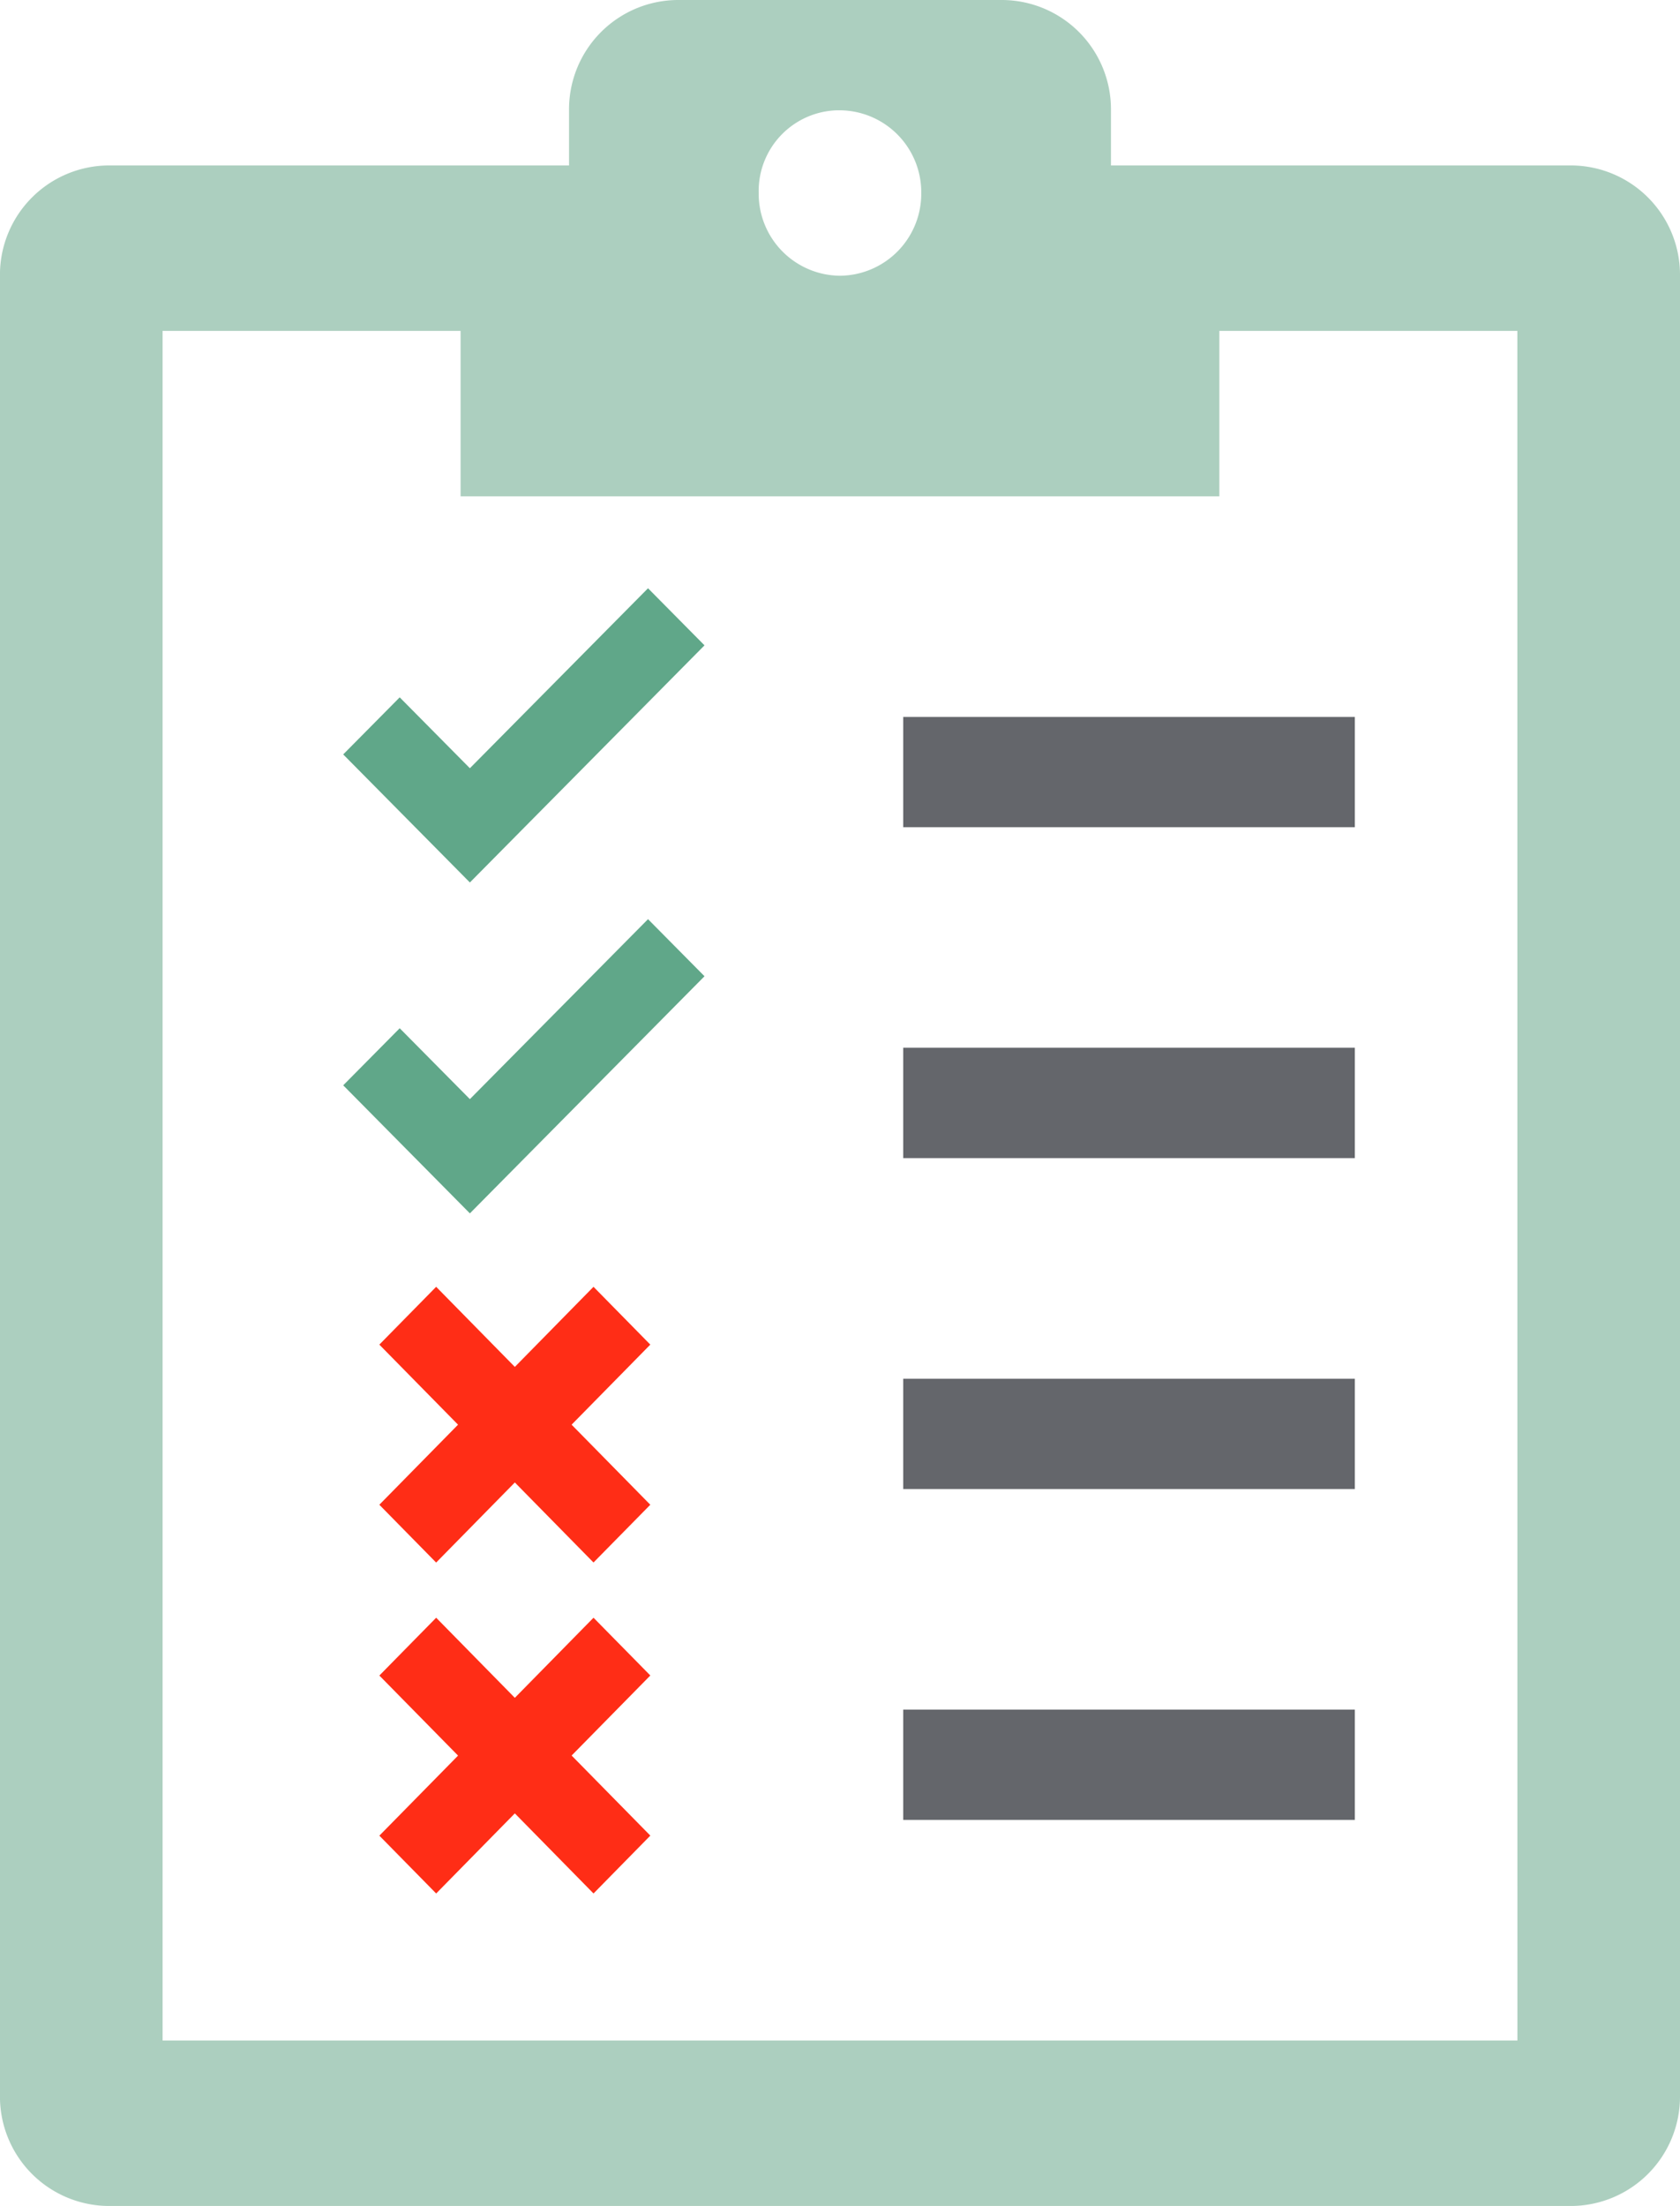
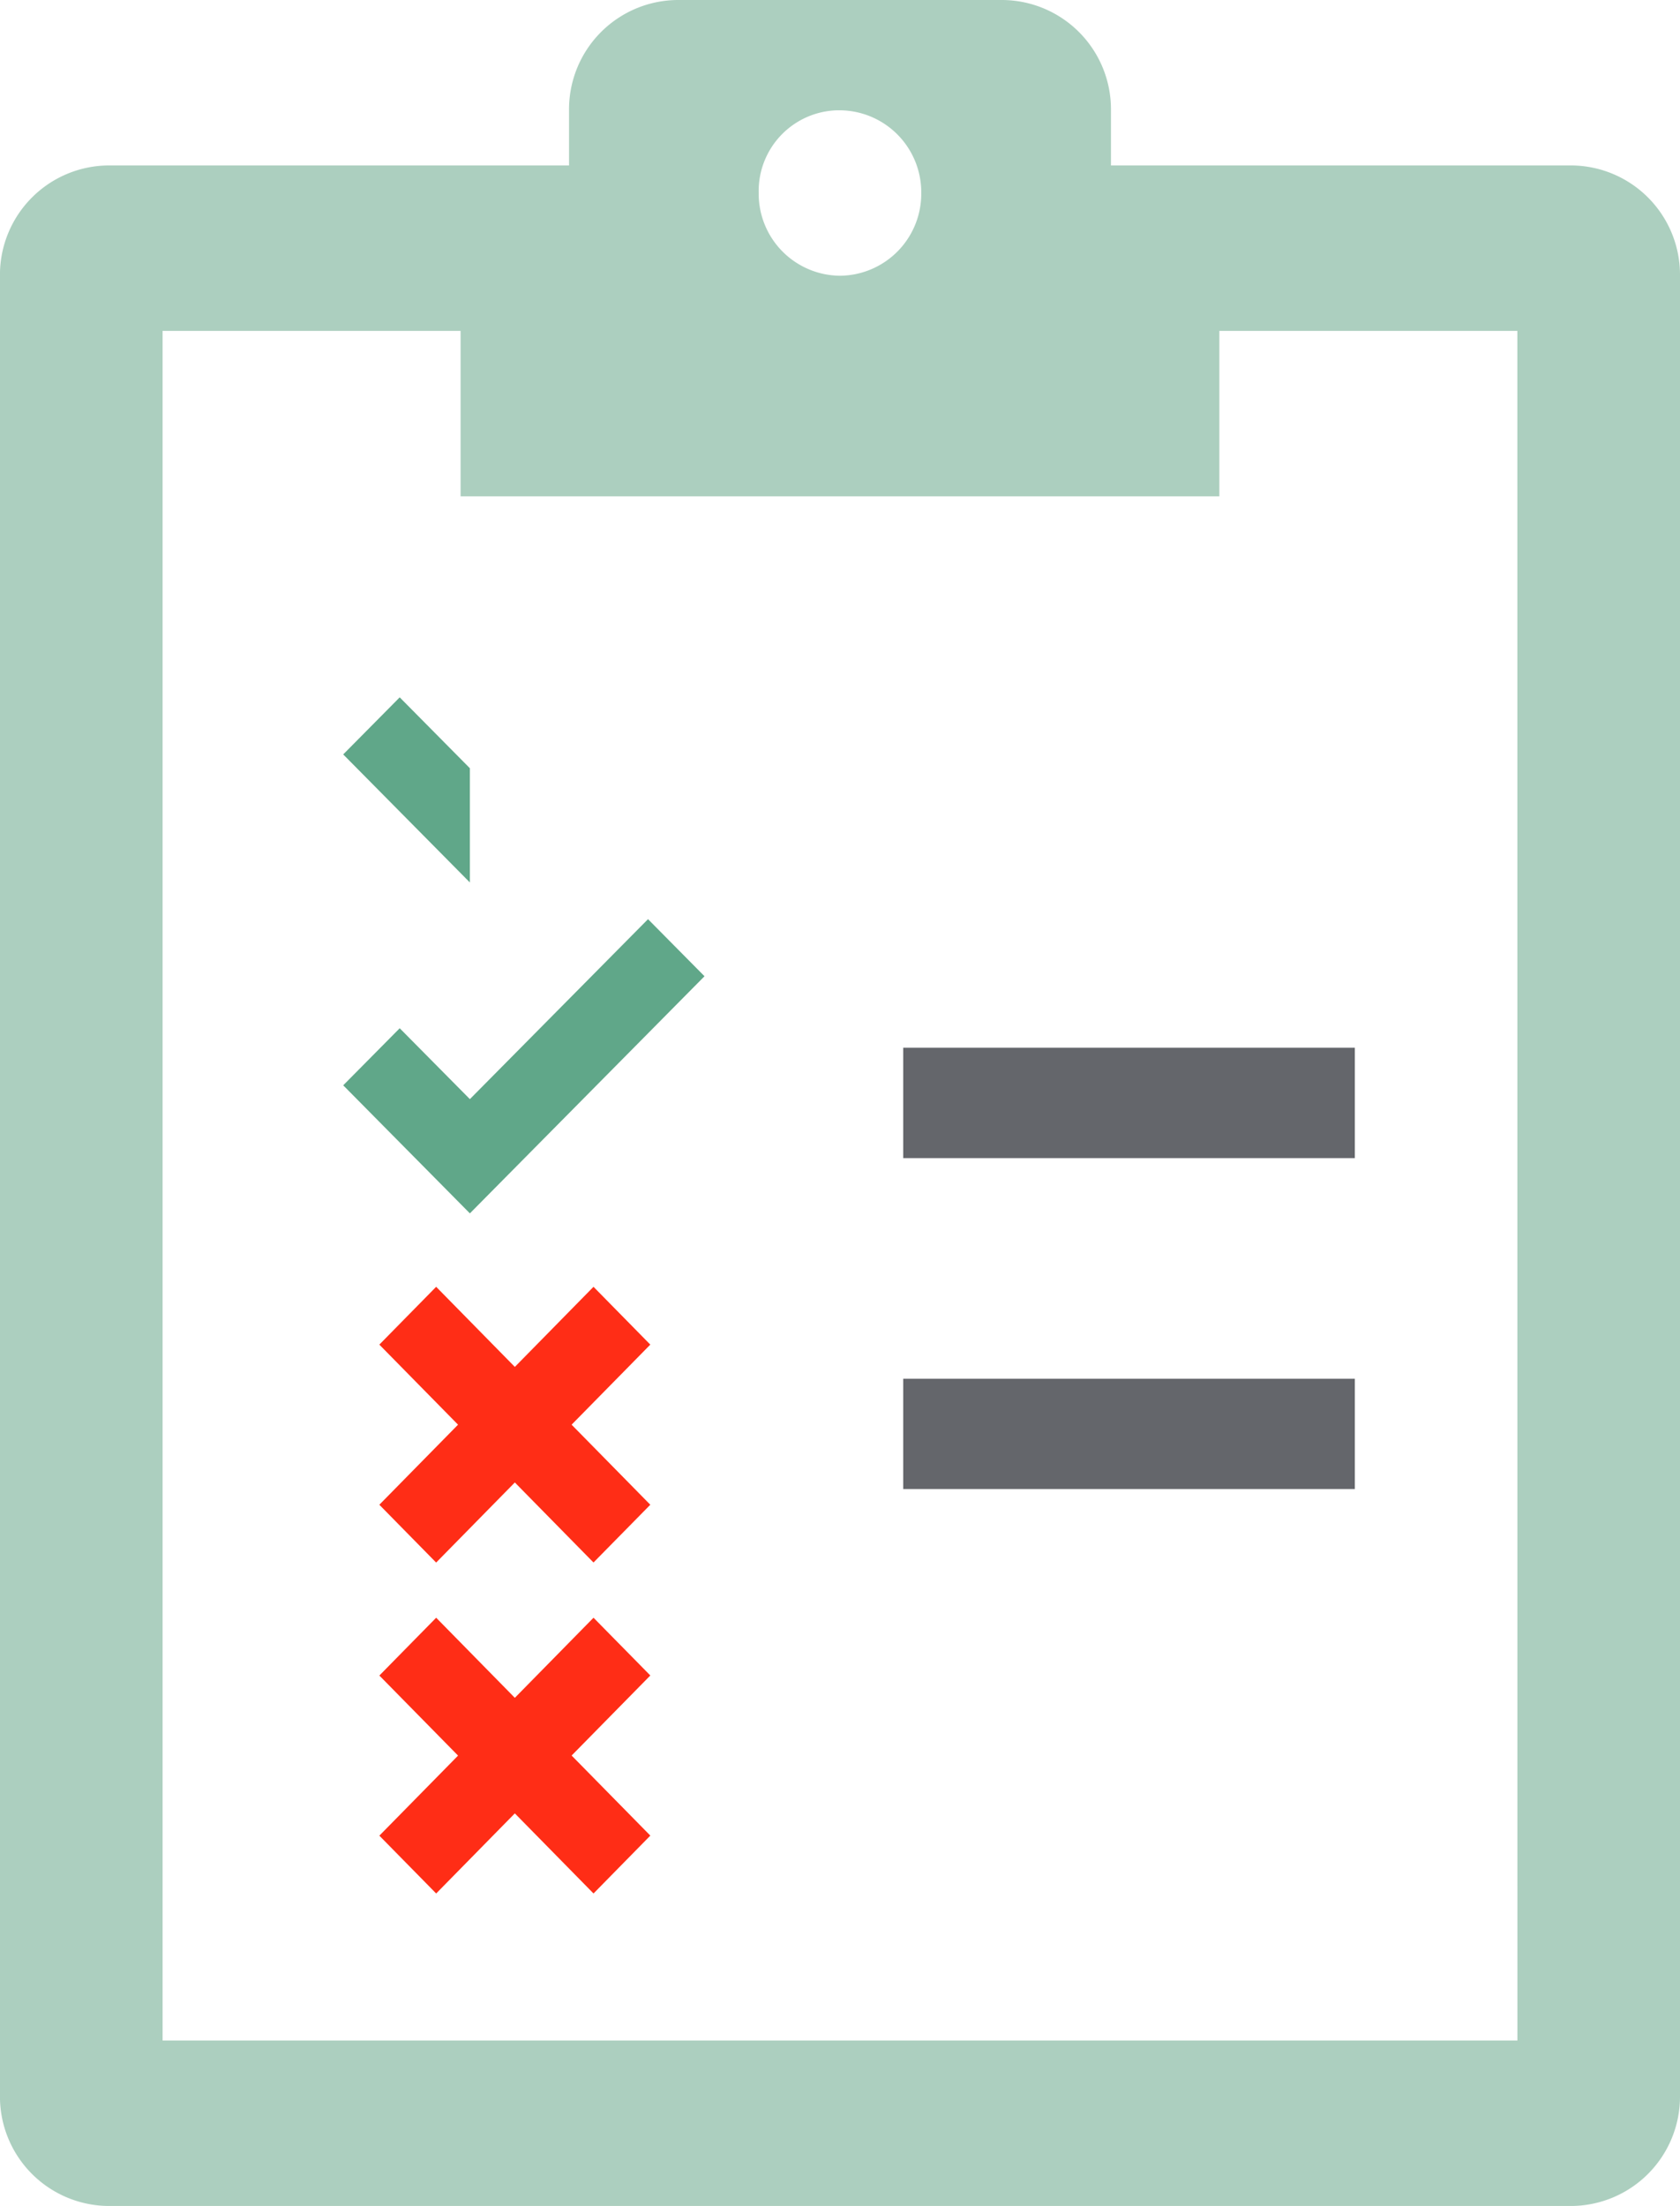
<svg xmlns="http://www.w3.org/2000/svg" width="87.946" height="115.419" viewBox="0 0 87.946 115.419">
  <defs>
    <clipPath id="clip-path">
      <path id="Path_2" data-name="Path 2" d="M0,0H87.946V-115.419H0Z" fill="none" />
    </clipPath>
  </defs>
  <g id="Group_7" data-name="Group 7" transform="translate(0 115.419)">
    <g id="Group_2" data-name="Group 2" clip-path="url(#clip-path)">
      <g id="Group_1" data-name="Group 1" transform="translate(82.272 -106.763)">
        <path id="Path_1" data-name="Path 1" d="M0,0H-24.114V-2.885a5.722,5.722,0,0,0-5.674-5.771H-46.81a5.723,5.723,0,0,0-5.674,5.771V0H-76.6a5.723,5.723,0,0,0-5.674,5.771v95.221a5.723,5.723,0,0,0,5.674,5.771H0a5.723,5.723,0,0,0,5.674-5.771V5.771A5.723,5.723,0,0,0,0,0M-38.3-2.885a4.291,4.291,0,0,1,4.255,4.328A4.292,4.292,0,0,1-38.3,5.771a4.292,4.292,0,0,1-4.255-4.328,4.224,4.224,0,0,1,4.115-4.328h.14M-2.837,98.106H-73.761V8.656h15.6v8.657H-18.44V8.656h15.6Z" fill="#accfbf" />
      </g>
    </g>
    <g id="Group_3" data-name="Group 3" transform="translate(34.043 -45.067)">
      <path id="Path_3" data-name="Path 3" d="M0,0-2.974-3.025-7.092,1.166l-4.119-4.191L-14.185,0l4.12,4.189-4.12,4.189,2.974,3.025,4.119-4.191L-2.974,11.4,0,8.378-4.12,4.189Z" fill="#ff2d16" />
    </g>
    <g id="Group_4" data-name="Group 4" transform="translate(31.07 -30.778)">
      <path id="Path_4" data-name="Path 4" d="M0,0-4.119,4.191-8.237,0l-2.974,3.025,4.12,4.189-4.12,4.189,2.974,3.025,4.118-4.191L0,14.428,2.974,11.4l-4.12-4.189,4.12-4.189Z" fill="#ff2d16" />
    </g>
    <path id="Path_5" data-name="Path 5" d="M47.283-37.511H70.924v-5.771H47.283Z" fill="#64666b" />
-     <path id="Path_6" data-name="Path 6" d="M47.283-20.2H70.924v-5.771H47.283Z" fill="#64666b" />
-     <path id="Path_7" data-name="Path 7" d="M47.283-72.137H70.924v-5.771H47.283Z" fill="#64666b" />
    <path id="Path_8" data-name="Path 8" d="M47.283-54.824H70.924V-60.6H47.283Z" fill="#64666b" />
    <g id="Group_5" data-name="Group 5" transform="translate(17.967 -75.947)">
-       <path id="Path_9" data-name="Path 9" d="M0,0,2.957-2.986,6.631.723l9.325-9.416,2.957,2.986L6.631,6.7Z" fill="#60a789" />
+       <path id="Path_9" data-name="Path 9" d="M0,0,2.957-2.986,6.631.723L6.631,6.7Z" fill="#60a789" />
    </g>
    <g id="Group_6" data-name="Group 6" transform="translate(17.967 -58.634)">
      <path id="Path_10" data-name="Path 10" d="M0,0,2.957-2.986,6.631.723l9.325-9.416,2.957,2.986L6.631,6.7Z" fill="#60a789" />
    </g>
  </g>
</svg>